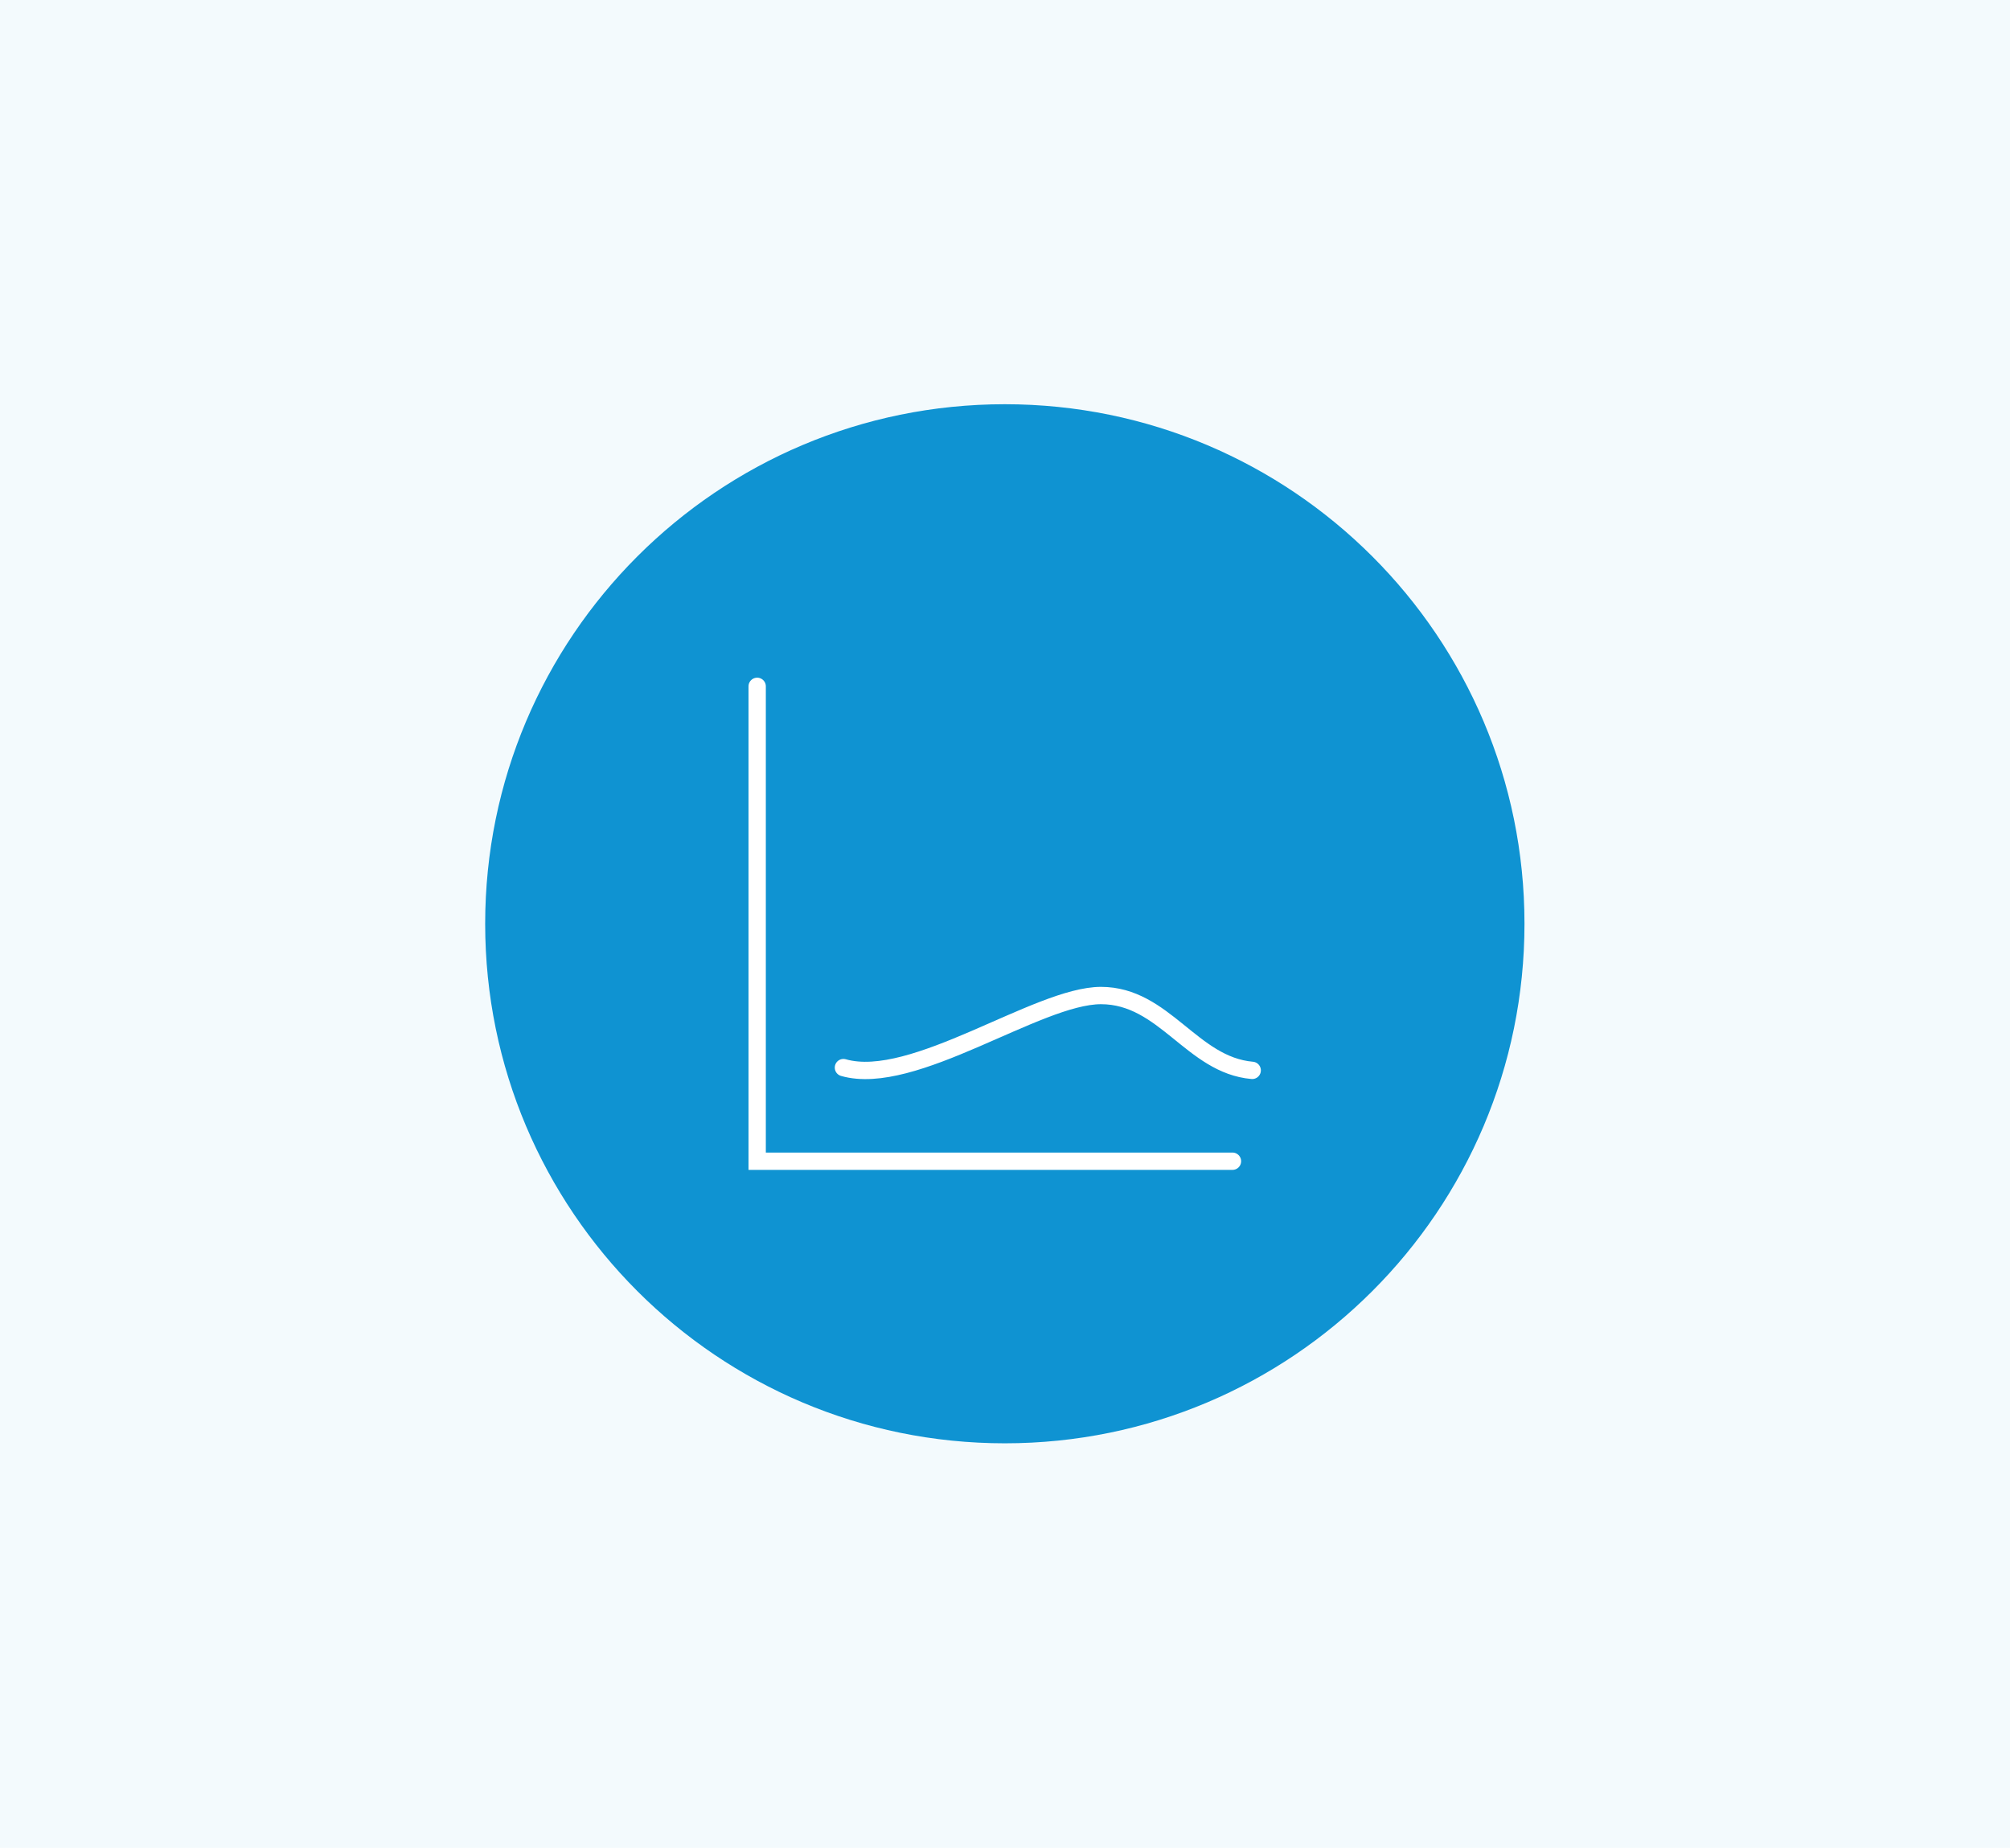
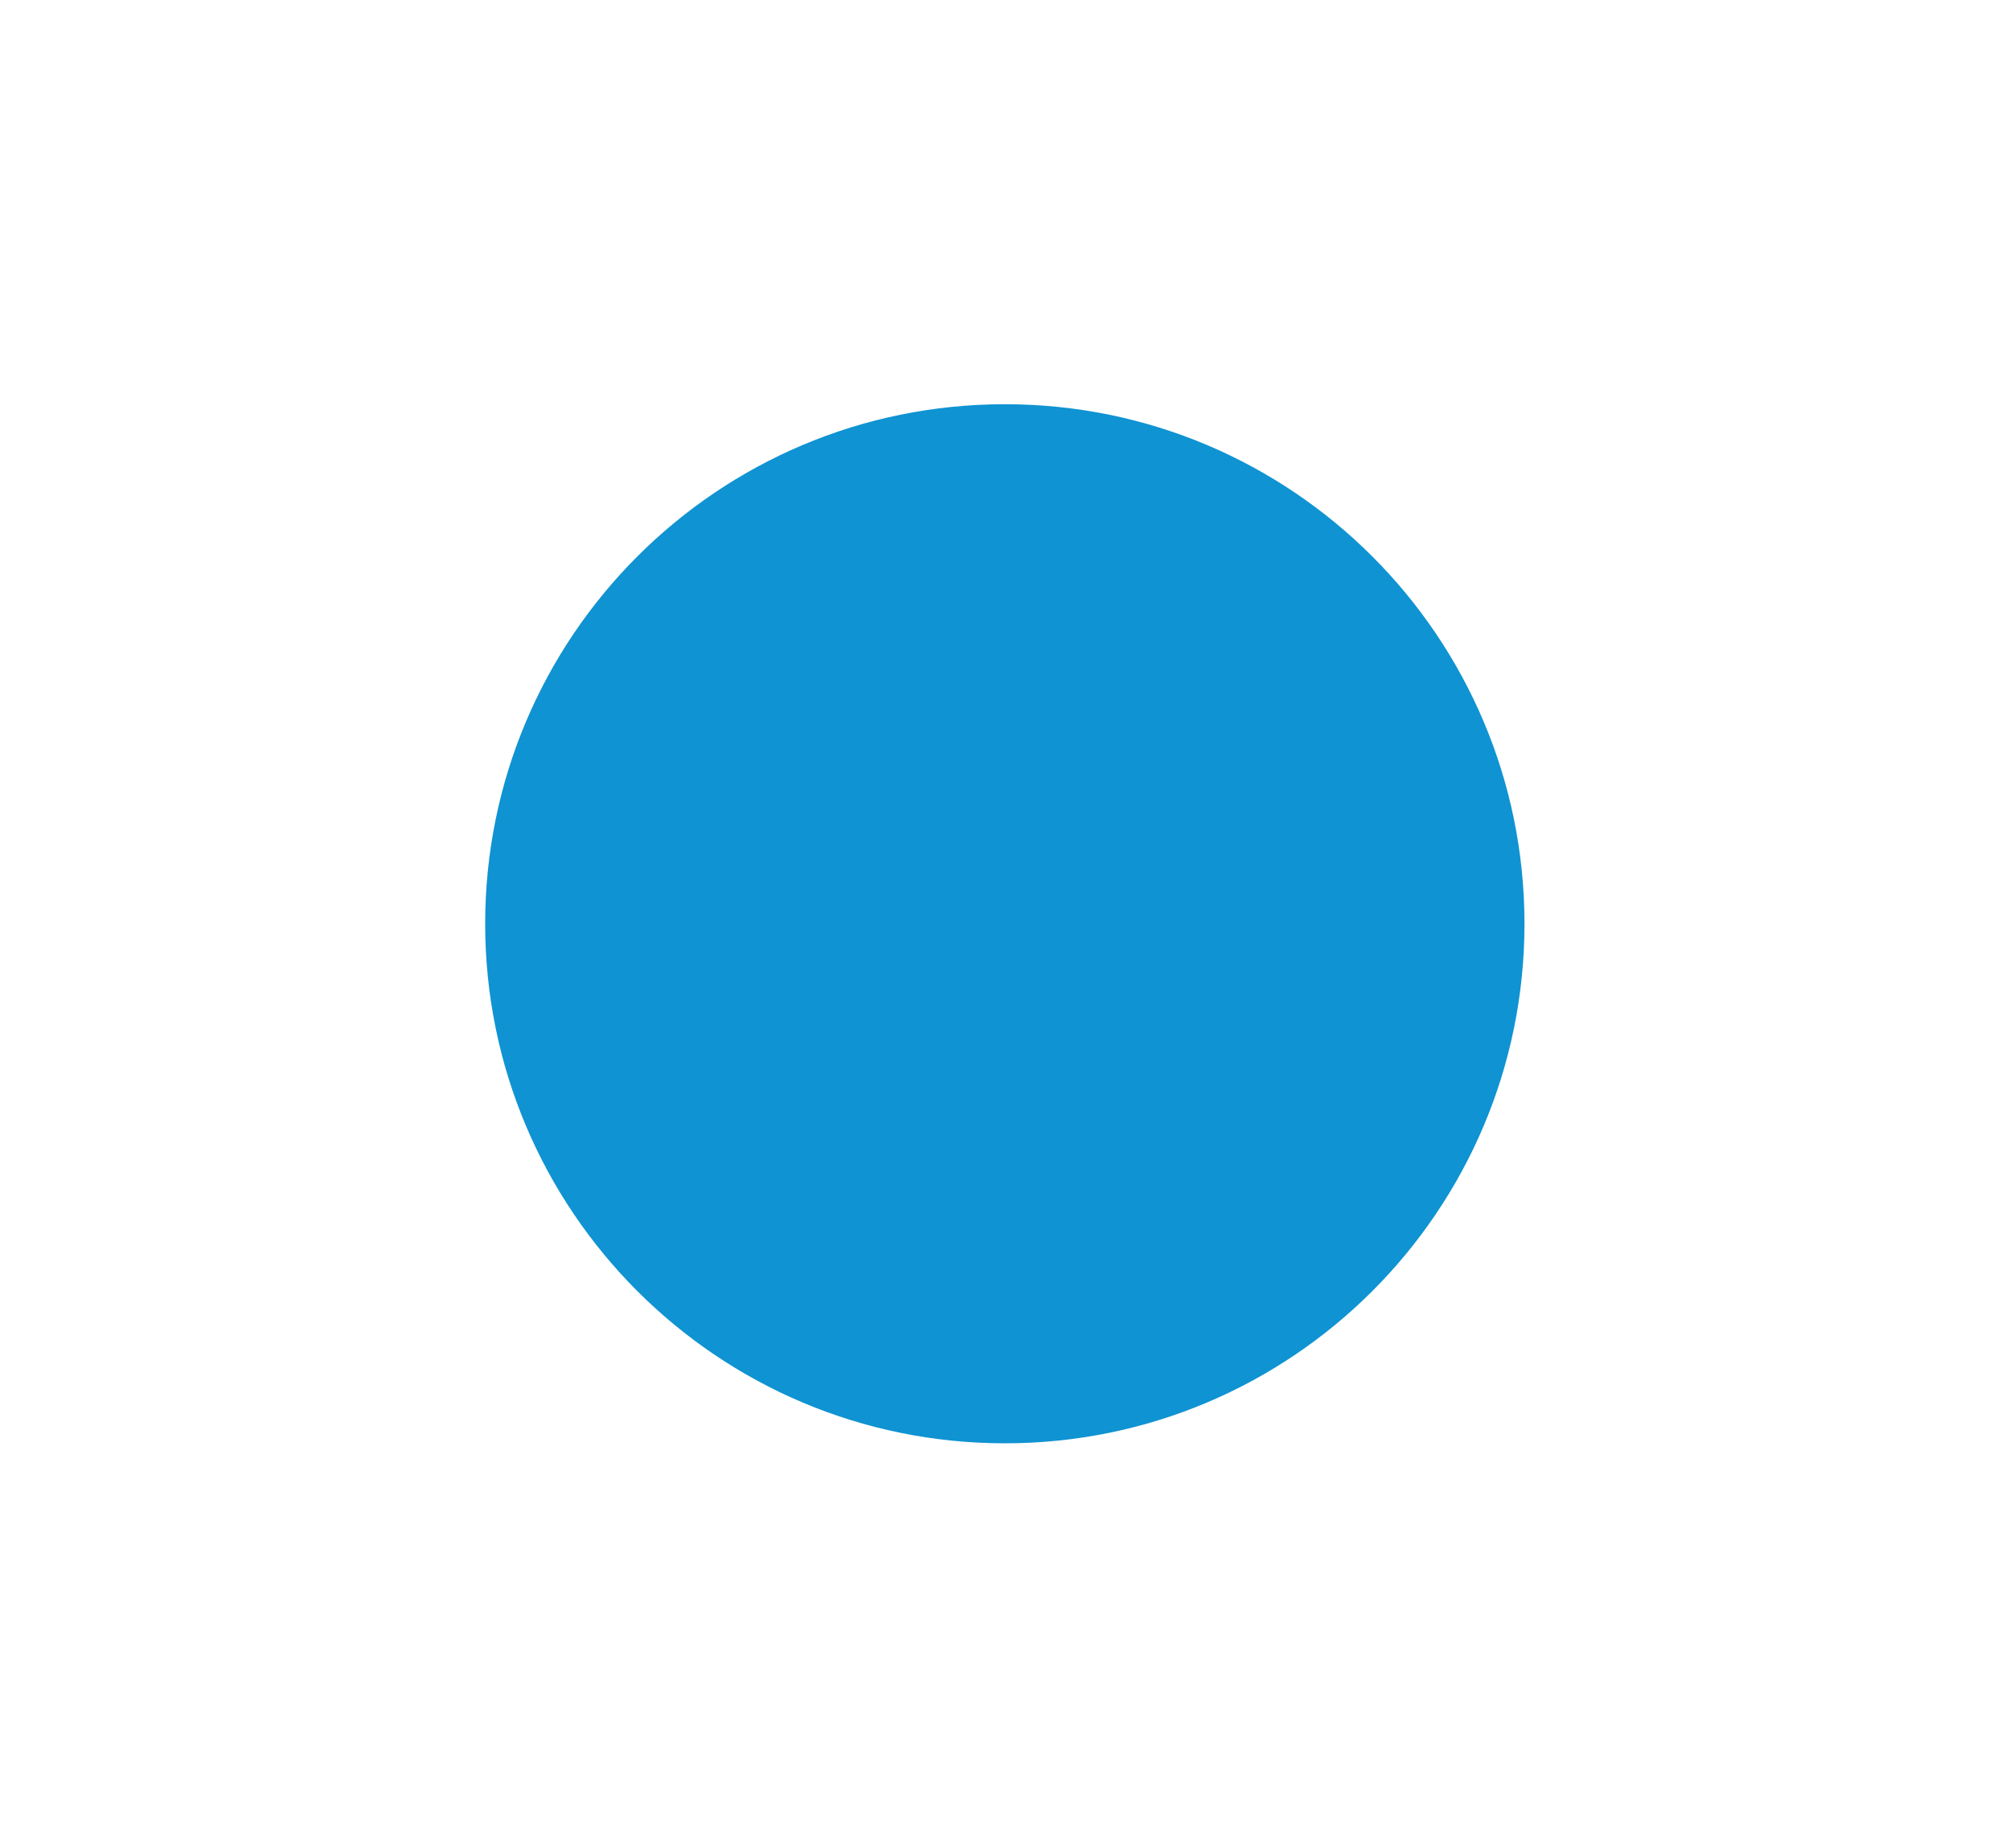
<svg xmlns="http://www.w3.org/2000/svg" fill="none" height="160" viewBox="0 0 174 160" width="174">
-   <path d="m0 0h174v160h-174z" fill="#f3fafd" />
  <path d="m86.985 124.97c24.845 0 44.985-20.14 44.985-44.985 0-24.845-20.14-44.985-44.985-44.985-24.845 0-44.985 20.14-44.985 44.985 0 24.845 20.14 44.985 44.985 44.985z" fill="#0f93d2" />
  <g stroke="#fff" stroke-linecap="round" stroke-miterlimit="10" stroke-width="1.5">
-     <path d="m73.014 92.439c6.053 1.733 16.799-6.24 22.293-6.24 5.493 0 7.866 6.027 13.093 6.48" />
-     <path d="m65.546 59.427v41.118h41.145" />
-   </g>
+     </g>
</svg>